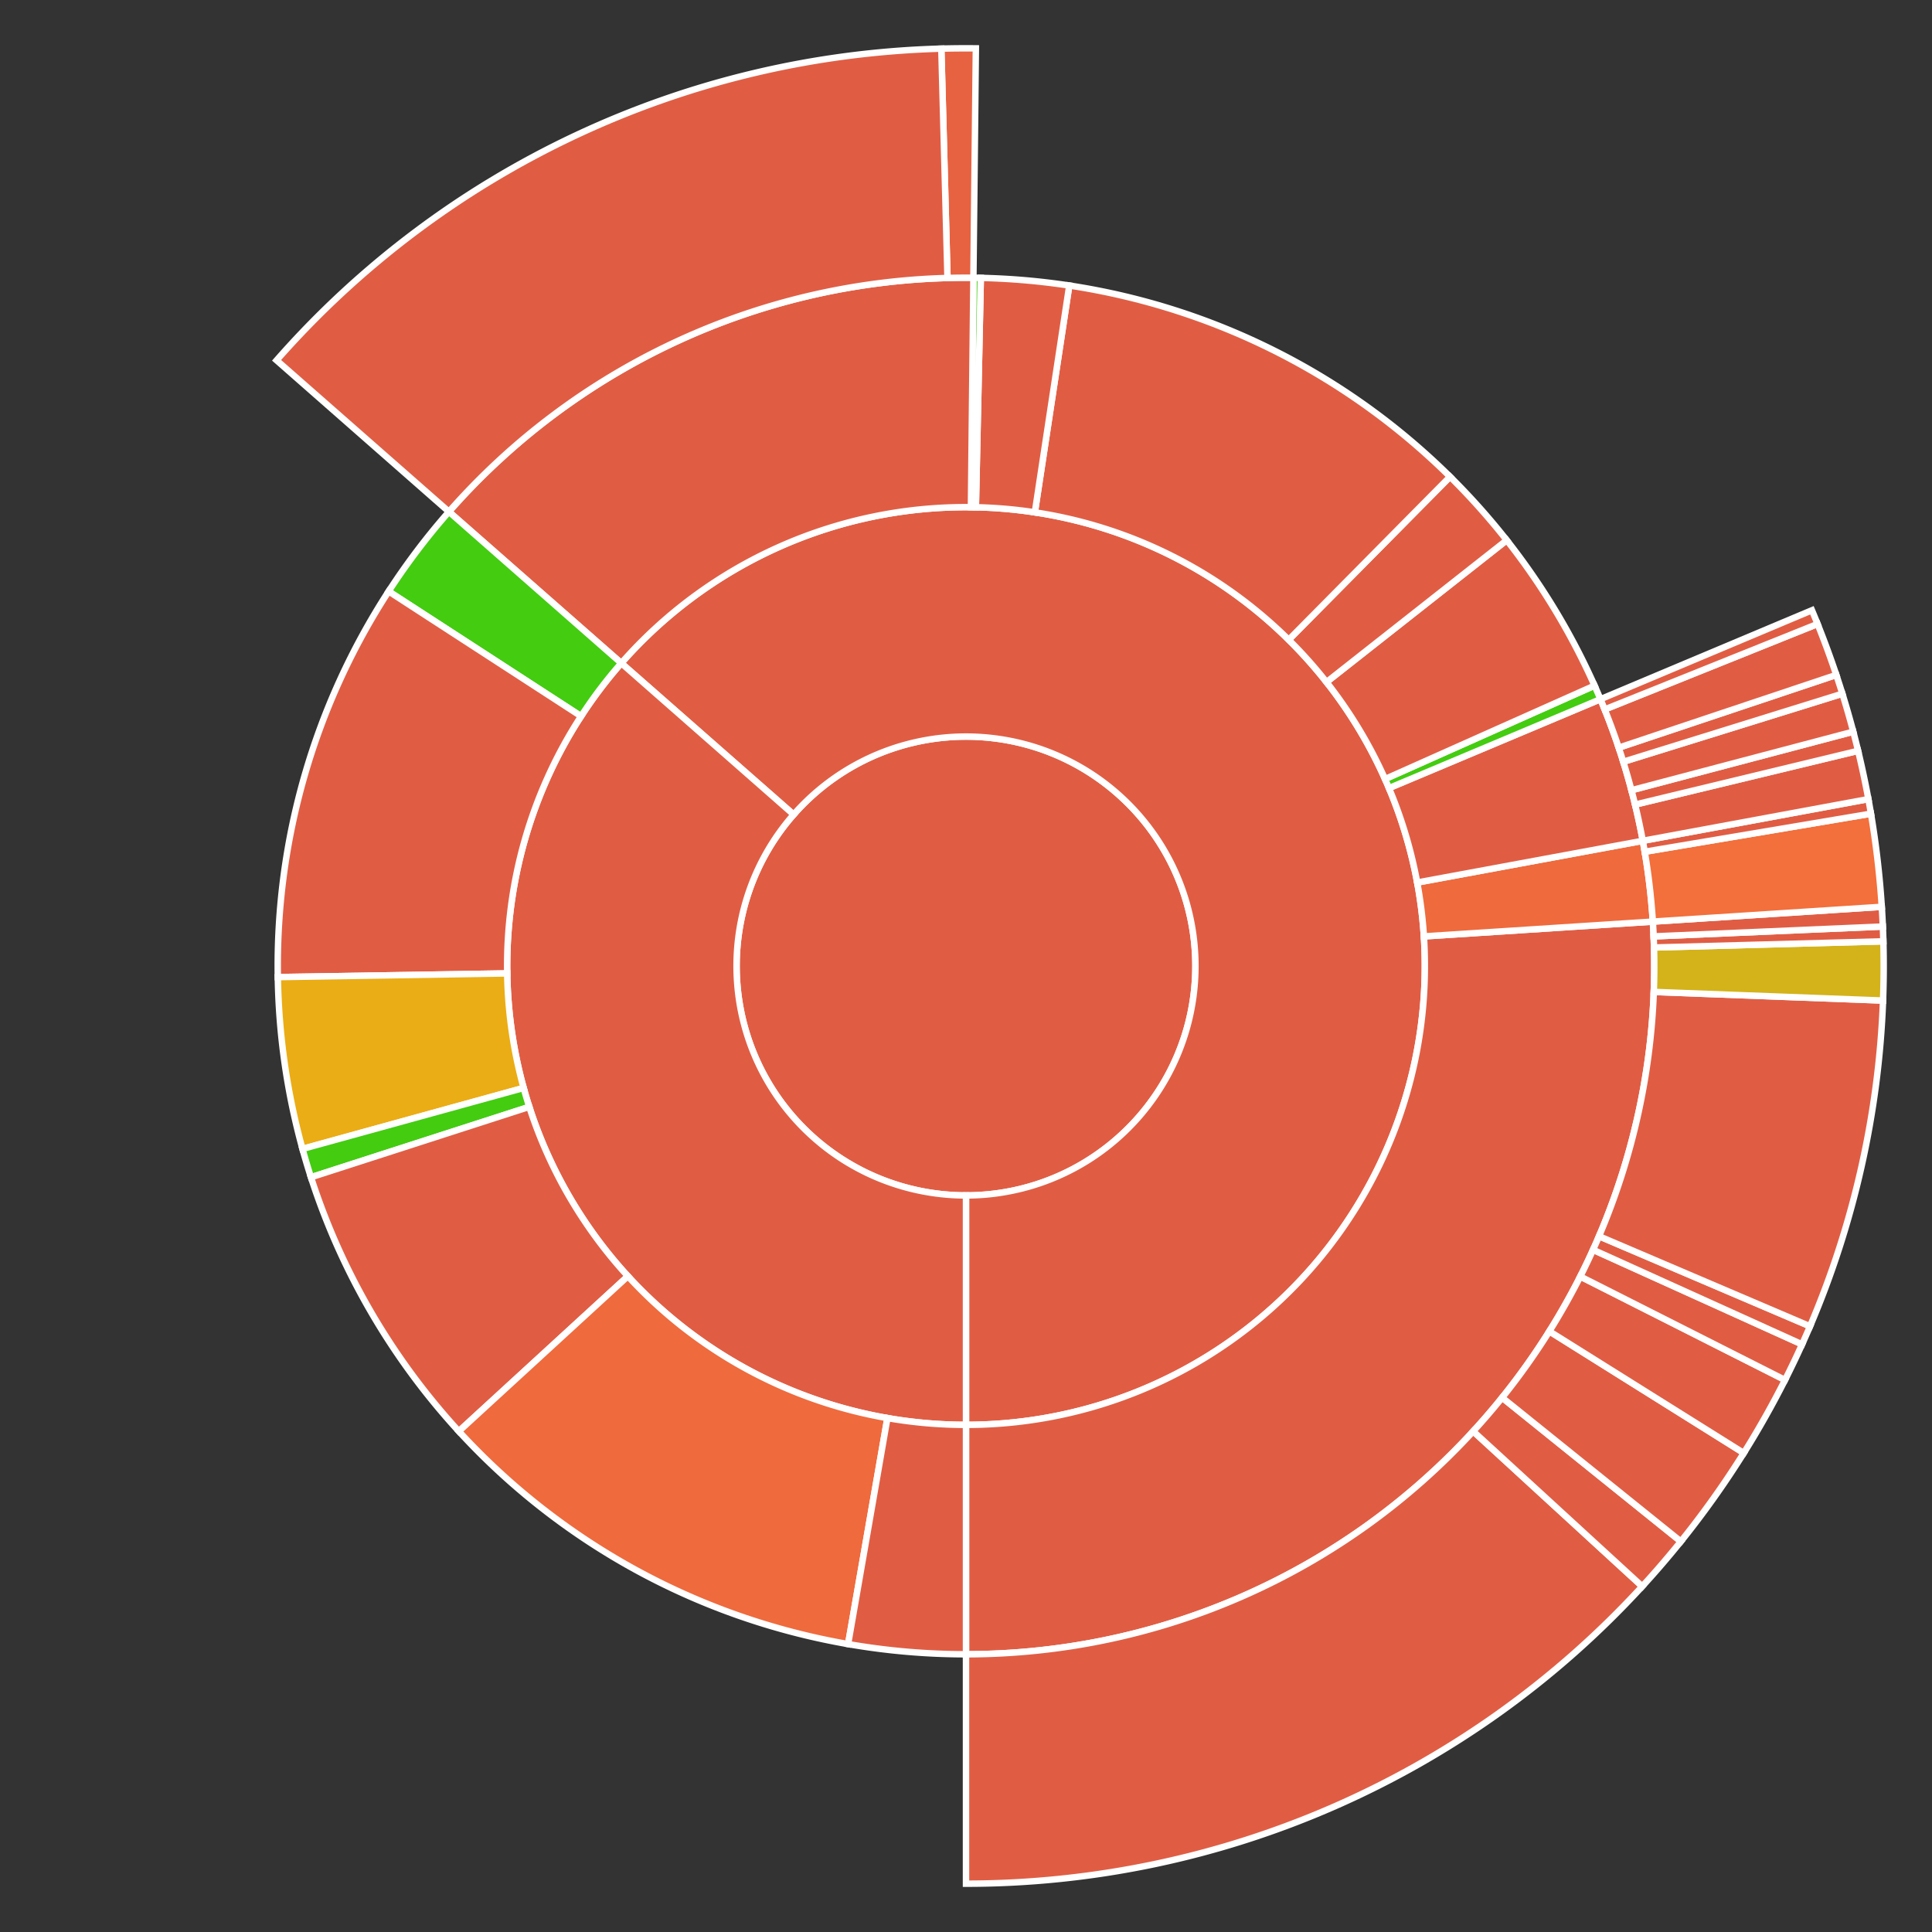
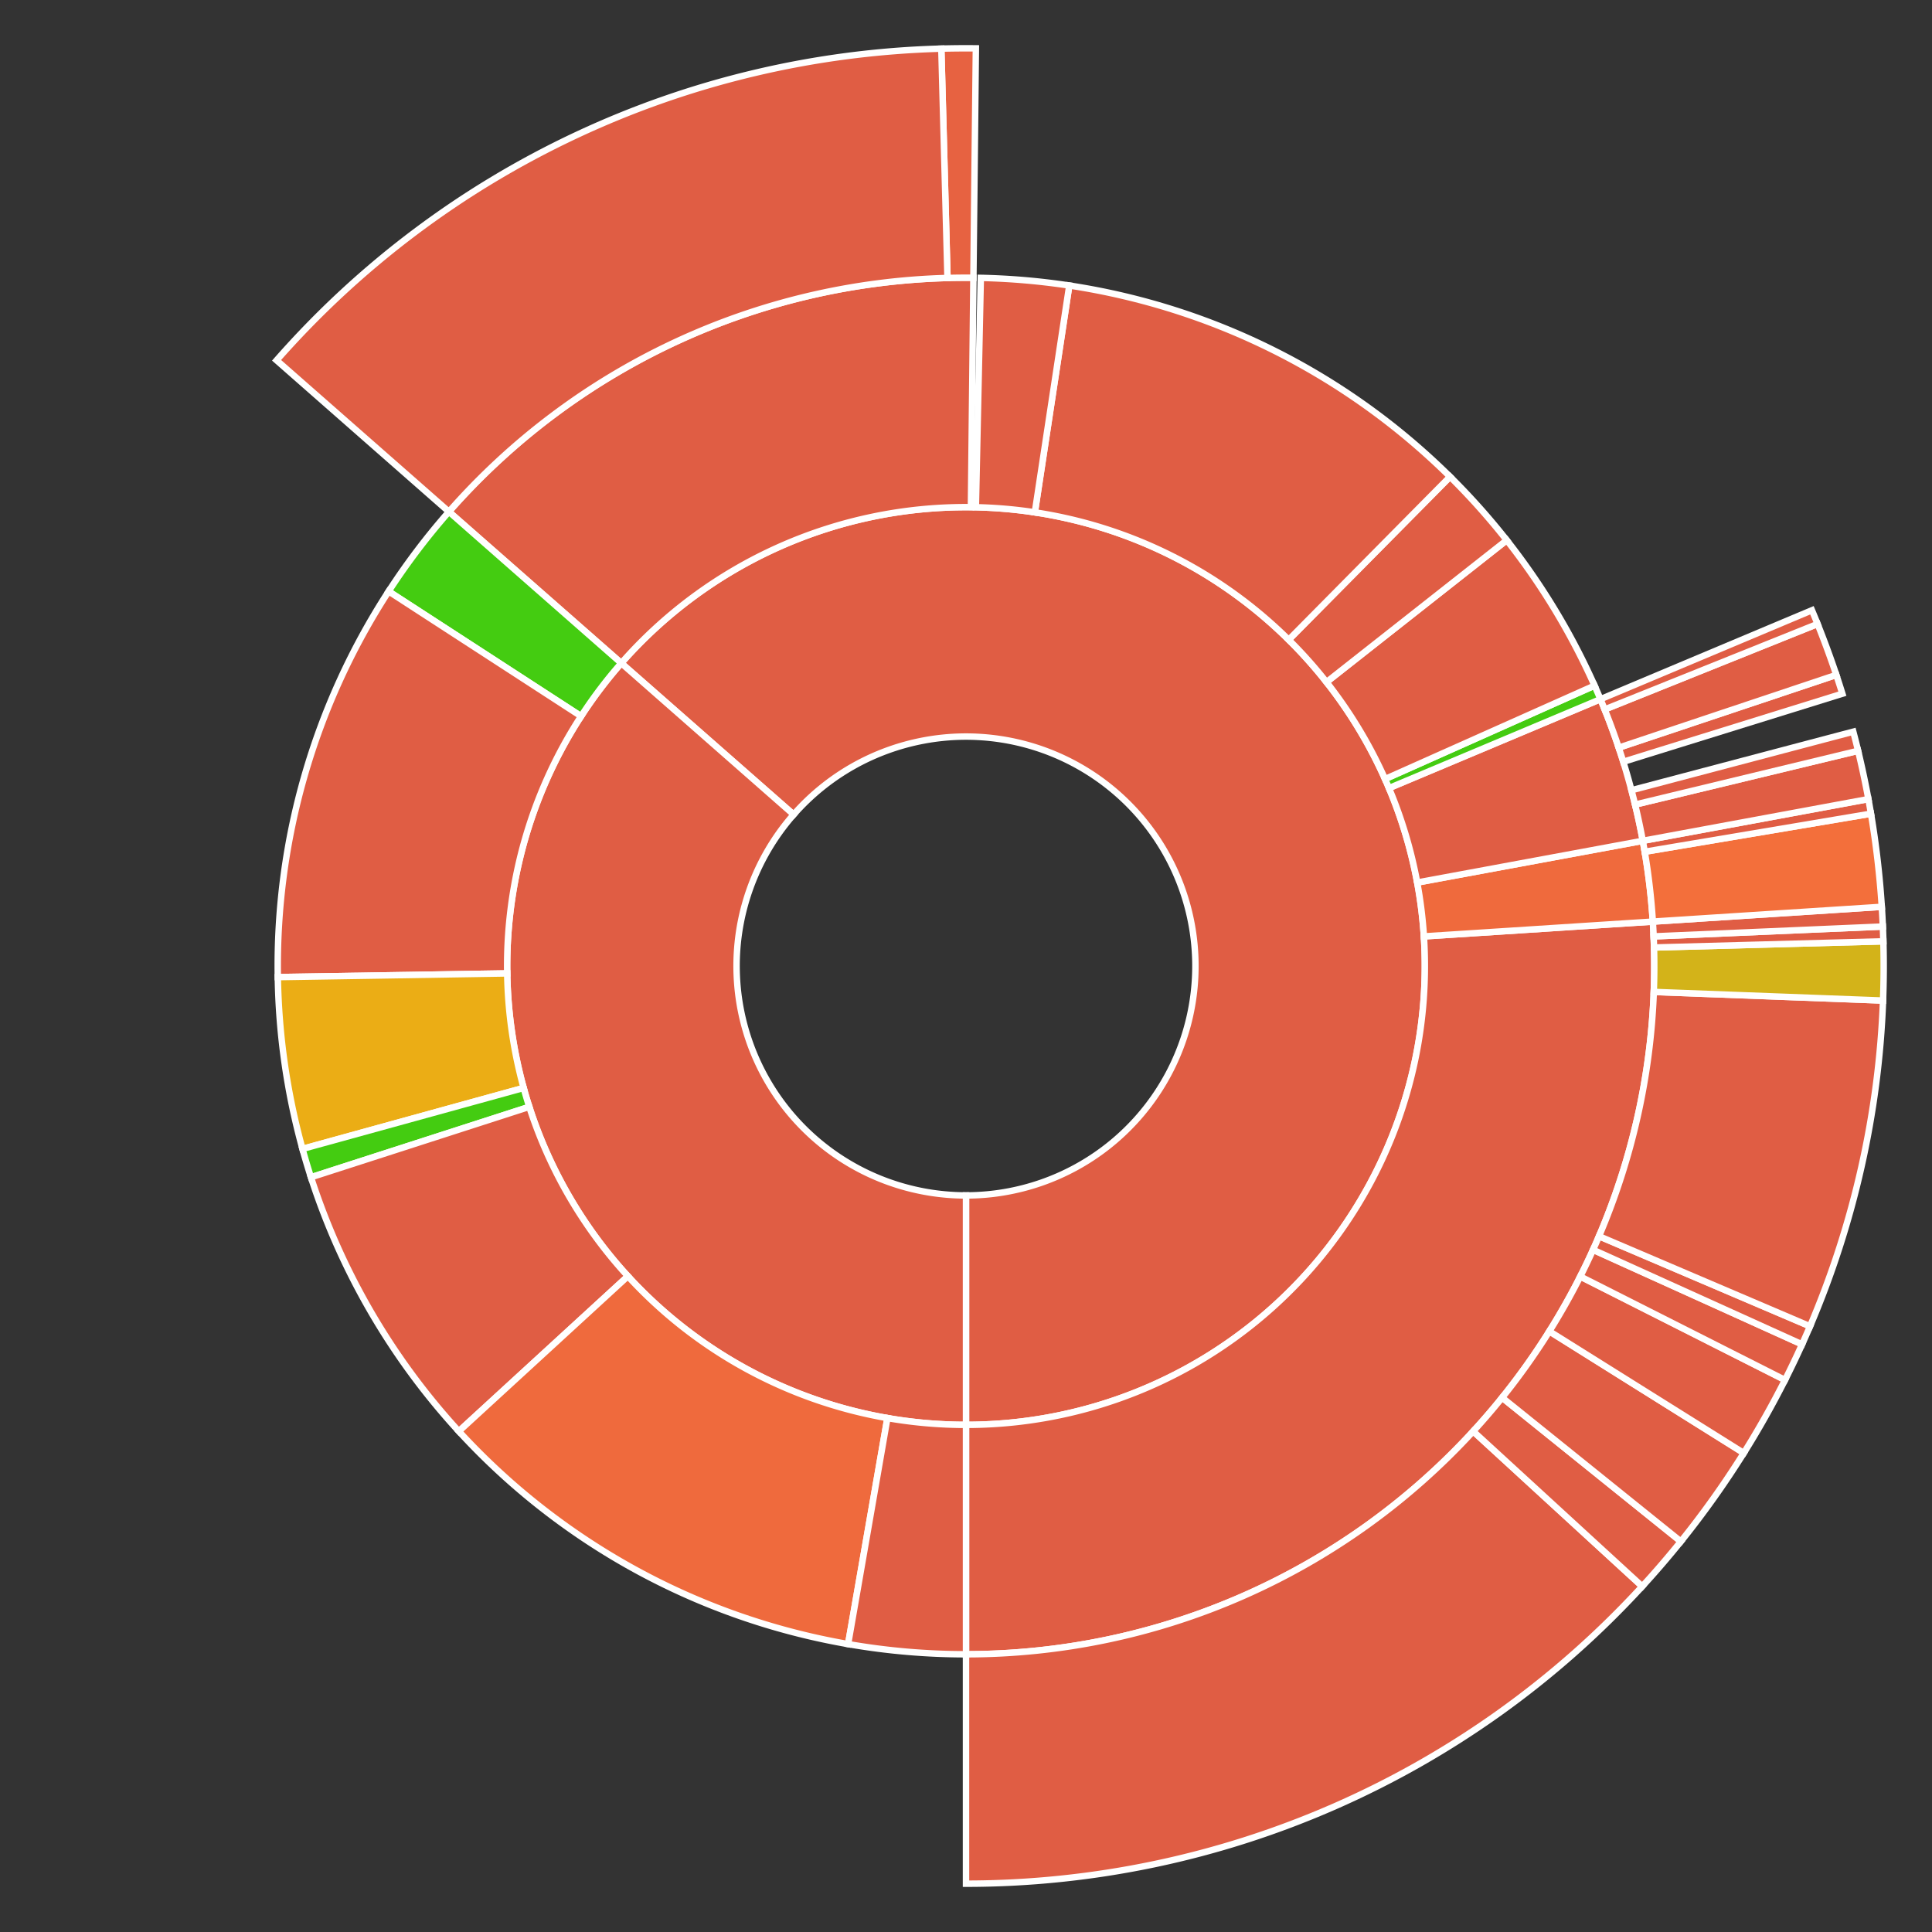
<svg xmlns="http://www.w3.org/2000/svg" baseProfile="full" width="300" height="300" viewBox="0 0 300 300" version="1.1">
  <rect x="0" y="0" width="300" height="300" fill="#333333" stroke="none" />
  <style>rect.s{mask:url(#mask);}</style>
  <defs>
    <pattern id="white" width="4" height="4" patternUnits="userSpaceOnUse" patternTransform="rotate(45)">
      <rect width="2" height="2" transform="translate(0,0)" fill="white" />
    </pattern>
    <mask id="mask">
      <rect x="0" y="0" width="100%" height="100%" fill="url(#white)" />
    </mask>
  </defs>
-   <circle cx="150.0" cy="150.0" fill="#e05d44" r="35.625" stroke="white" stroke-width="1" />
  <path d="M 150.0 185.625 L 150.0 221.25 A 71.25 71.25 0 1 0 96.474 102.974 L 123.237 126.487 A 35.625 35.625 0 1 1 150.0 185.625 z" fill="#e05d44" stroke="white" stroke-width="1" />
  <path d="M 150.0 221.25 L 150.0 256.875 A 106.875 106.875 0 0 0 256.652 143.106 L 221.102 145.404 A 71.25 71.25 0 0 1 150.0 221.25 z" fill="#e05d44" stroke="white" stroke-width="1" />
  <path d="M 150.0 256.875 L 150.0 292.5 A 142.5 142.5 0 0 0 255.004 246.334 L 228.753 222.251 A 106.875 106.875 0 0 1 150.0 256.875 z" fill="#e05d44" stroke="white" stroke-width="1" />
  <path d="M 228.753 222.251 L 255.004 246.334 A 142.5 142.5 0 0 0 261 239.36 L 233.25 217.02 A 106.875 106.875 0 0 1 228.753 222.251 z" fill="#e05d44" stroke="white" stroke-width="1" />
  <path d="M 233.25 217.02 L 261 239.36 A 142.5 142.5 0 0 0 270.775 225.629 L 240.581 206.722 A 106.875 106.875 0 0 1 233.25 217.02 z" fill="#e05d44" stroke="white" stroke-width="1" />
  <path d="M 240.581 206.722 L 270.775 225.629 A 142.5 142.5 0 0 0 277.177 214.283 L 245.382 198.213 A 106.875 106.875 0 0 1 240.581 206.722 z" fill="#e05d44" stroke="white" stroke-width="1" />
  <path d="M 245.382 198.213 L 277.177 214.283 A 142.5 142.5 0 0 0 279.824 208.753 L 247.368 194.064 A 106.875 106.875 0 0 1 245.382 198.213 z" fill="#e05d44" stroke="white" stroke-width="1" />
  <path d="M 247.368 194.064 L 279.824 208.753 A 142.5 142.5 0 0 0 281.059 205.946 L 248.294 191.959 A 106.875 106.875 0 0 1 247.368 194.064 z" fill="#e05d44" stroke="white" stroke-width="1" />
  <path d="M 248.294 191.959 L 281.059 205.946 A 142.5 142.5 0 0 0 292.399 155.365 L 256.799 154.024 A 106.875 106.875 0 0 1 248.294 191.959 z" fill="#e05d44" stroke="white" stroke-width="1" />
  <path d="M 256.799 154.024 L 292.399 155.365 A 142.5 142.5 0 0 0 292.448 146.168 L 256.836 147.126 A 106.875 106.875 0 0 1 256.799 154.024 z" fill="#d3b319" stroke="white" stroke-width="1" />
  <path d="M 256.836 147.126 L 292.448 146.168 A 142.5 142.5 0 0 0 292.368 143.869 L 256.776 145.402 A 106.875 106.875 0 0 1 256.836 147.126 z" fill="#e05d44" stroke="white" stroke-width="1" />
  <path d="M 256.776 145.402 L 292.368 143.869 A 142.5 142.5 0 0 0 292.203 140.808 L 256.652 143.106 A 106.875 106.875 0 0 1 256.776 145.402 z" fill="#e05d44" stroke="white" stroke-width="1" />
  <path d="M 221.102 145.404 L 256.652 143.106 A 106.875 106.875 0 0 0 255.092 130.561 L 220.062 137.041 A 71.25 71.25 0 0 1 221.102 145.404 z" fill="#ef6a3d" stroke="white" stroke-width="1" />
  <path d="M 256.652 143.106 L 292.203 140.808 A 142.5 142.5 0 0 0 290.523 126.346 L 255.392 132.26 A 106.875 106.875 0 0 1 256.652 143.106 z" fill="#f36f3b" stroke="white" stroke-width="1" />
  <path d="M 255.392 132.26 L 290.523 126.346 A 142.5 142.5 0 0 0 290.123 124.082 L 255.092 130.561 A 106.875 106.875 0 0 1 255.392 132.26 z" fill="#e05d44" stroke="white" stroke-width="1" />
-   <path d="M 220.062 137.041 L 255.092 130.561 A 106.875 106.875 0 0 0 248.518 108.57 L 215.679 122.38 A 71.25 71.25 0 0 1 220.062 137.041 z" fill="#e05d44" stroke="white" stroke-width="1" />
+   <path d="M 220.062 137.041 L 255.092 130.561 A 106.875 106.875 0 0 0 248.518 108.57 L 215.679 122.38 A 71.25 71.25 0 0 1 220.062 137.041 " fill="#e05d44" stroke="white" stroke-width="1" />
  <path d="M 255.092 130.561 L 290.123 124.082 A 142.5 142.5 0 0 0 288.527 116.585 L 253.895 124.939 A 106.875 106.875 0 0 1 255.092 130.561 z" fill="#e05d44" stroke="white" stroke-width="1" />
  <path d="M 253.895 124.939 L 288.527 116.585 A 142.5 142.5 0 0 0 287.776 113.612 L 253.332 122.709 A 106.875 106.875 0 0 1 253.895 124.939 z" fill="#e05d44" stroke="white" stroke-width="1" />
-   <path d="M 253.332 122.709 L 287.776 113.612 A 142.5 142.5 0 0 0 286.083 107.718 L 252.062 118.289 A 106.875 106.875 0 0 1 253.332 122.709 z" fill="#e05d44" stroke="white" stroke-width="1" />
  <path d="M 252.062 118.289 L 286.083 107.718 A 142.5 142.5 0 0 0 285.142 104.8 L 251.356 116.1 A 106.875 106.875 0 0 1 252.062 118.289 z" fill="#e05d44" stroke="white" stroke-width="1" />
  <path d="M 251.356 116.1 L 285.142 104.8 A 142.5 142.5 0 0 0 282.232 96.887 L 249.174 110.165 A 106.875 106.875 0 0 1 251.356 116.1 z" fill="#e05d44" stroke="white" stroke-width="1" />
  <path d="M 249.174 110.165 L 282.232 96.887 A 142.5 142.5 0 0 0 281.358 94.76 L 248.518 108.57 A 106.875 106.875 0 0 1 249.174 110.165 z" fill="#e05d44" stroke="white" stroke-width="1" />
  <path d="M 215.679 122.38 L 248.518 108.57 A 106.875 106.875 0 0 0 247.604 106.46 L 215.069 120.973 A 71.25 71.25 0 0 1 215.679 122.38 z" fill="#4c1" stroke="white" stroke-width="1" />
  <path d="M 215.069 120.973 L 247.604 106.46 A 106.875 106.875 0 0 0 233.966 83.879 L 205.978 105.92 A 71.25 71.25 0 0 1 215.069 120.973 z" fill="#e05d44" stroke="white" stroke-width="1" />
  <path d="M 205.978 105.92 L 233.966 83.879 A 106.875 106.875 0 0 0 225.164 74.023 L 200.11 99.348 A 71.25 71.25 0 0 1 205.978 105.92 z" fill="#e05d44" stroke="white" stroke-width="1" />
  <path d="M 200.11 99.348 L 225.164 74.023 A 106.875 106.875 0 0 0 166.037 44.335 L 160.691 79.557 A 71.25 71.25 0 0 1 200.11 99.348 z" fill="#e05d44" stroke="white" stroke-width="1" />
  <path d="M 160.691 79.557 L 166.037 44.335 A 106.875 106.875 0 0 0 152.3 43.15 L 151.533 78.766 A 71.25 71.25 0 0 1 160.691 79.557 z" fill="#e05d44" stroke="white" stroke-width="1" />
-   <path d="M 151.533 78.766 L 152.3 43.15 A 106.875 106.875 0 0 0 151.15 43.131 L 150.767 78.754 A 71.25 71.25 0 0 1 151.533 78.766 z" fill="#4c1" stroke="white" stroke-width="1" />
  <path d="M 150.767 78.754 L 151.15 43.131 A 106.875 106.875 0 0 0 69.71 79.46 L 96.474 102.974 A 71.25 71.25 0 0 1 150.767 78.754 z" fill="#e05d44" stroke="white" stroke-width="1" />
  <path d="M 151.15 43.131 L 151.533 7.508 A 142.5 142.5 0 0 0 146.168 7.552 L 147.126 43.164 A 106.875 106.875 0 0 1 151.15 43.131 z" fill="#e76241" stroke="white" stroke-width="1" />
  <path d="M 147.126 43.164 L 146.168 7.552 A 142.5 142.5 0 0 0 42.947 55.947 L 69.71 79.46 A 106.875 106.875 0 0 1 147.126 43.164 z" fill="#e05d44" stroke="white" stroke-width="1" />
  <path d="M 123.237 126.487 L 96.474 102.974 A 71.25 71.25 0 0 0 150 221.25 L 150.0 185.625 A 35.625 35.625 0 0 1 123.237 126.487 z" fill="#e05d44" stroke="white" stroke-width="1" />
  <path d="M 96.474 102.974 L 69.71 79.46 A 106.875 106.875 0 0 0 60.346 91.824 L 90.231 111.216 A 71.25 71.25 0 0 1 96.474 102.974 z" fill="#4c1" stroke="white" stroke-width="1" />
  <path d="M 90.231 111.216 L 60.346 91.824 A 106.875 106.875 0 0 0 43.139 151.725 L 78.759 151.15 A 71.25 71.25 0 0 1 90.231 111.216 z" fill="#e05d44" stroke="white" stroke-width="1" />
  <path d="M 78.759 151.15 L 43.139 151.725 A 106.875 106.875 0 0 0 46.968 178.401 L 81.312 168.934 A 71.25 71.25 0 0 1 78.759 151.15 z" fill="#ebad15" stroke="white" stroke-width="1" />
  <path d="M 81.312 168.934 L 46.968 178.401 A 106.875 106.875 0 0 0 48.285 182.807 L 82.19 171.872 A 71.25 71.25 0 0 1 81.312 168.934 z" fill="#4c1" stroke="white" stroke-width="1" />
  <path d="M 82.19 171.872 L 48.285 182.807 A 106.875 106.875 0 0 0 71.247 222.251 L 97.498 198.167 A 71.25 71.25 0 0 1 82.19 171.872 z" fill="#e05d44" stroke="white" stroke-width="1" />
  <path d="M 97.498 198.167 L 71.247 222.251 A 106.875 106.875 0 0 0 131.693 255.295 L 137.795 220.197 A 71.25 71.25 0 0 1 97.498 198.167 z" fill="#ef6a3d" stroke="white" stroke-width="1" />
  <path d="M 137.795 220.197 L 131.693 255.295 A 106.875 106.875 0 0 0 150 256.875 L 150 221.25 A 71.25 71.25 0 0 1 137.795 220.197 z" fill="#e05d44" stroke="white" stroke-width="1" />
</svg>